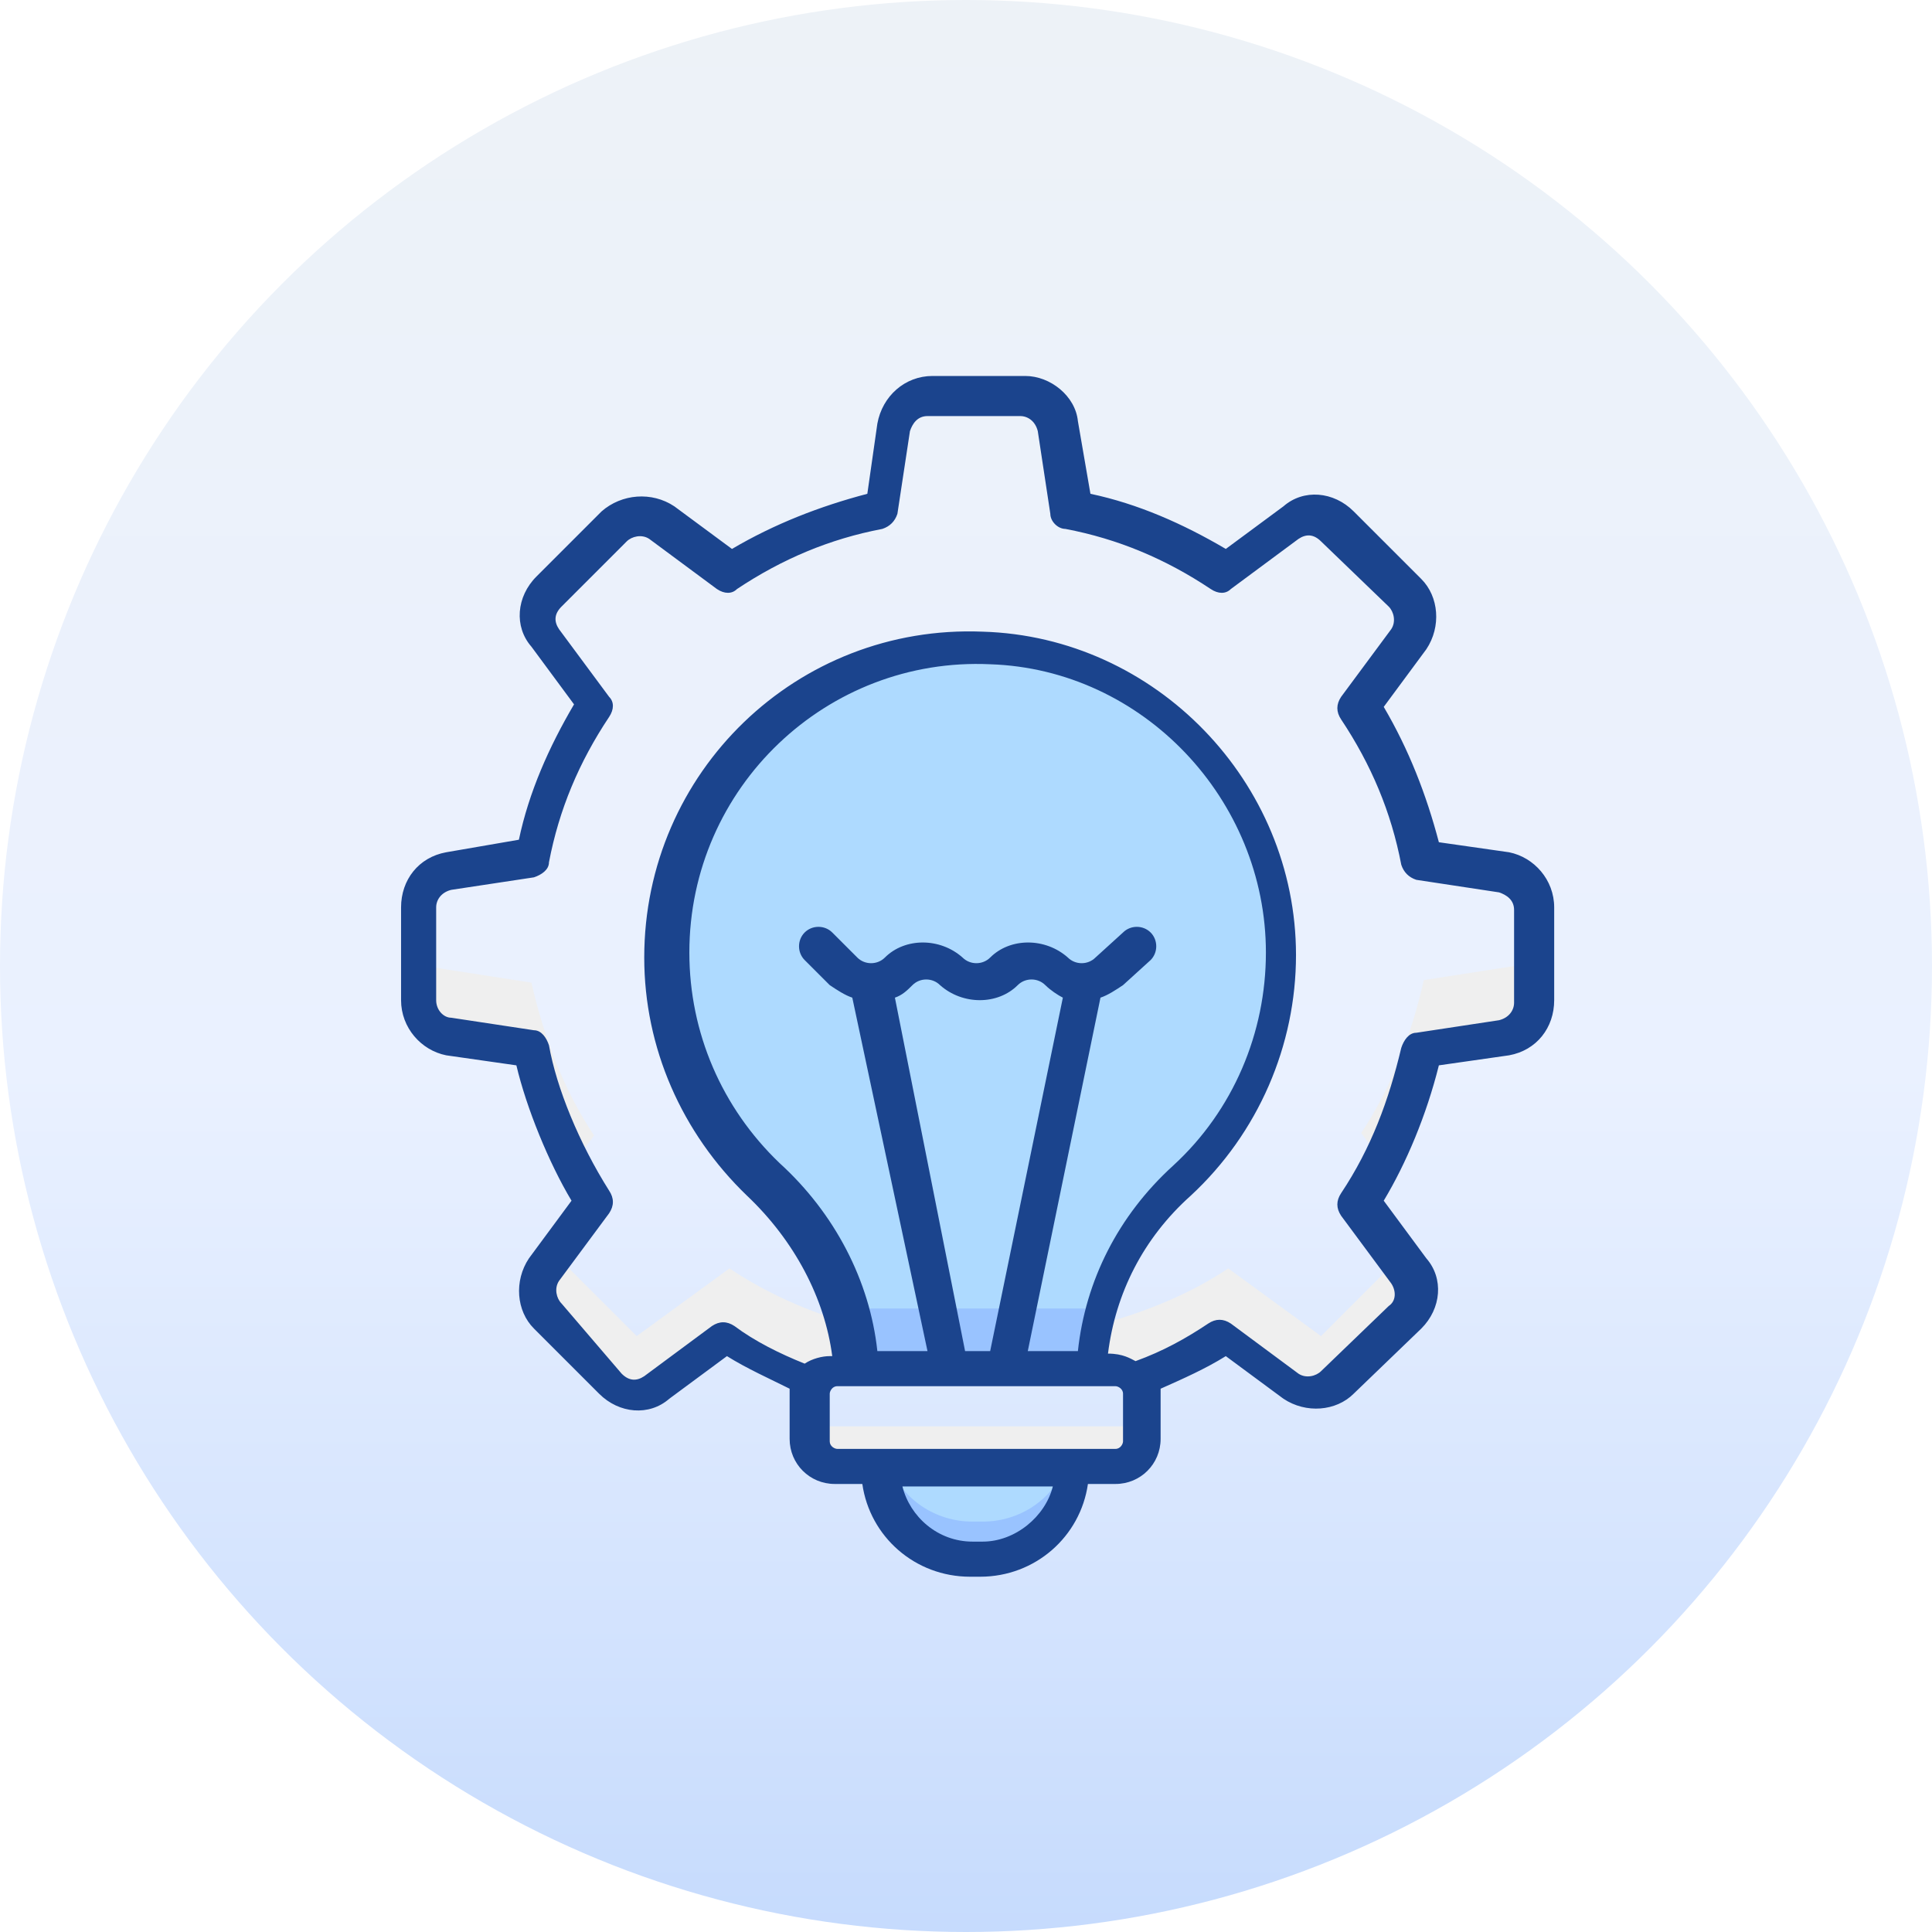
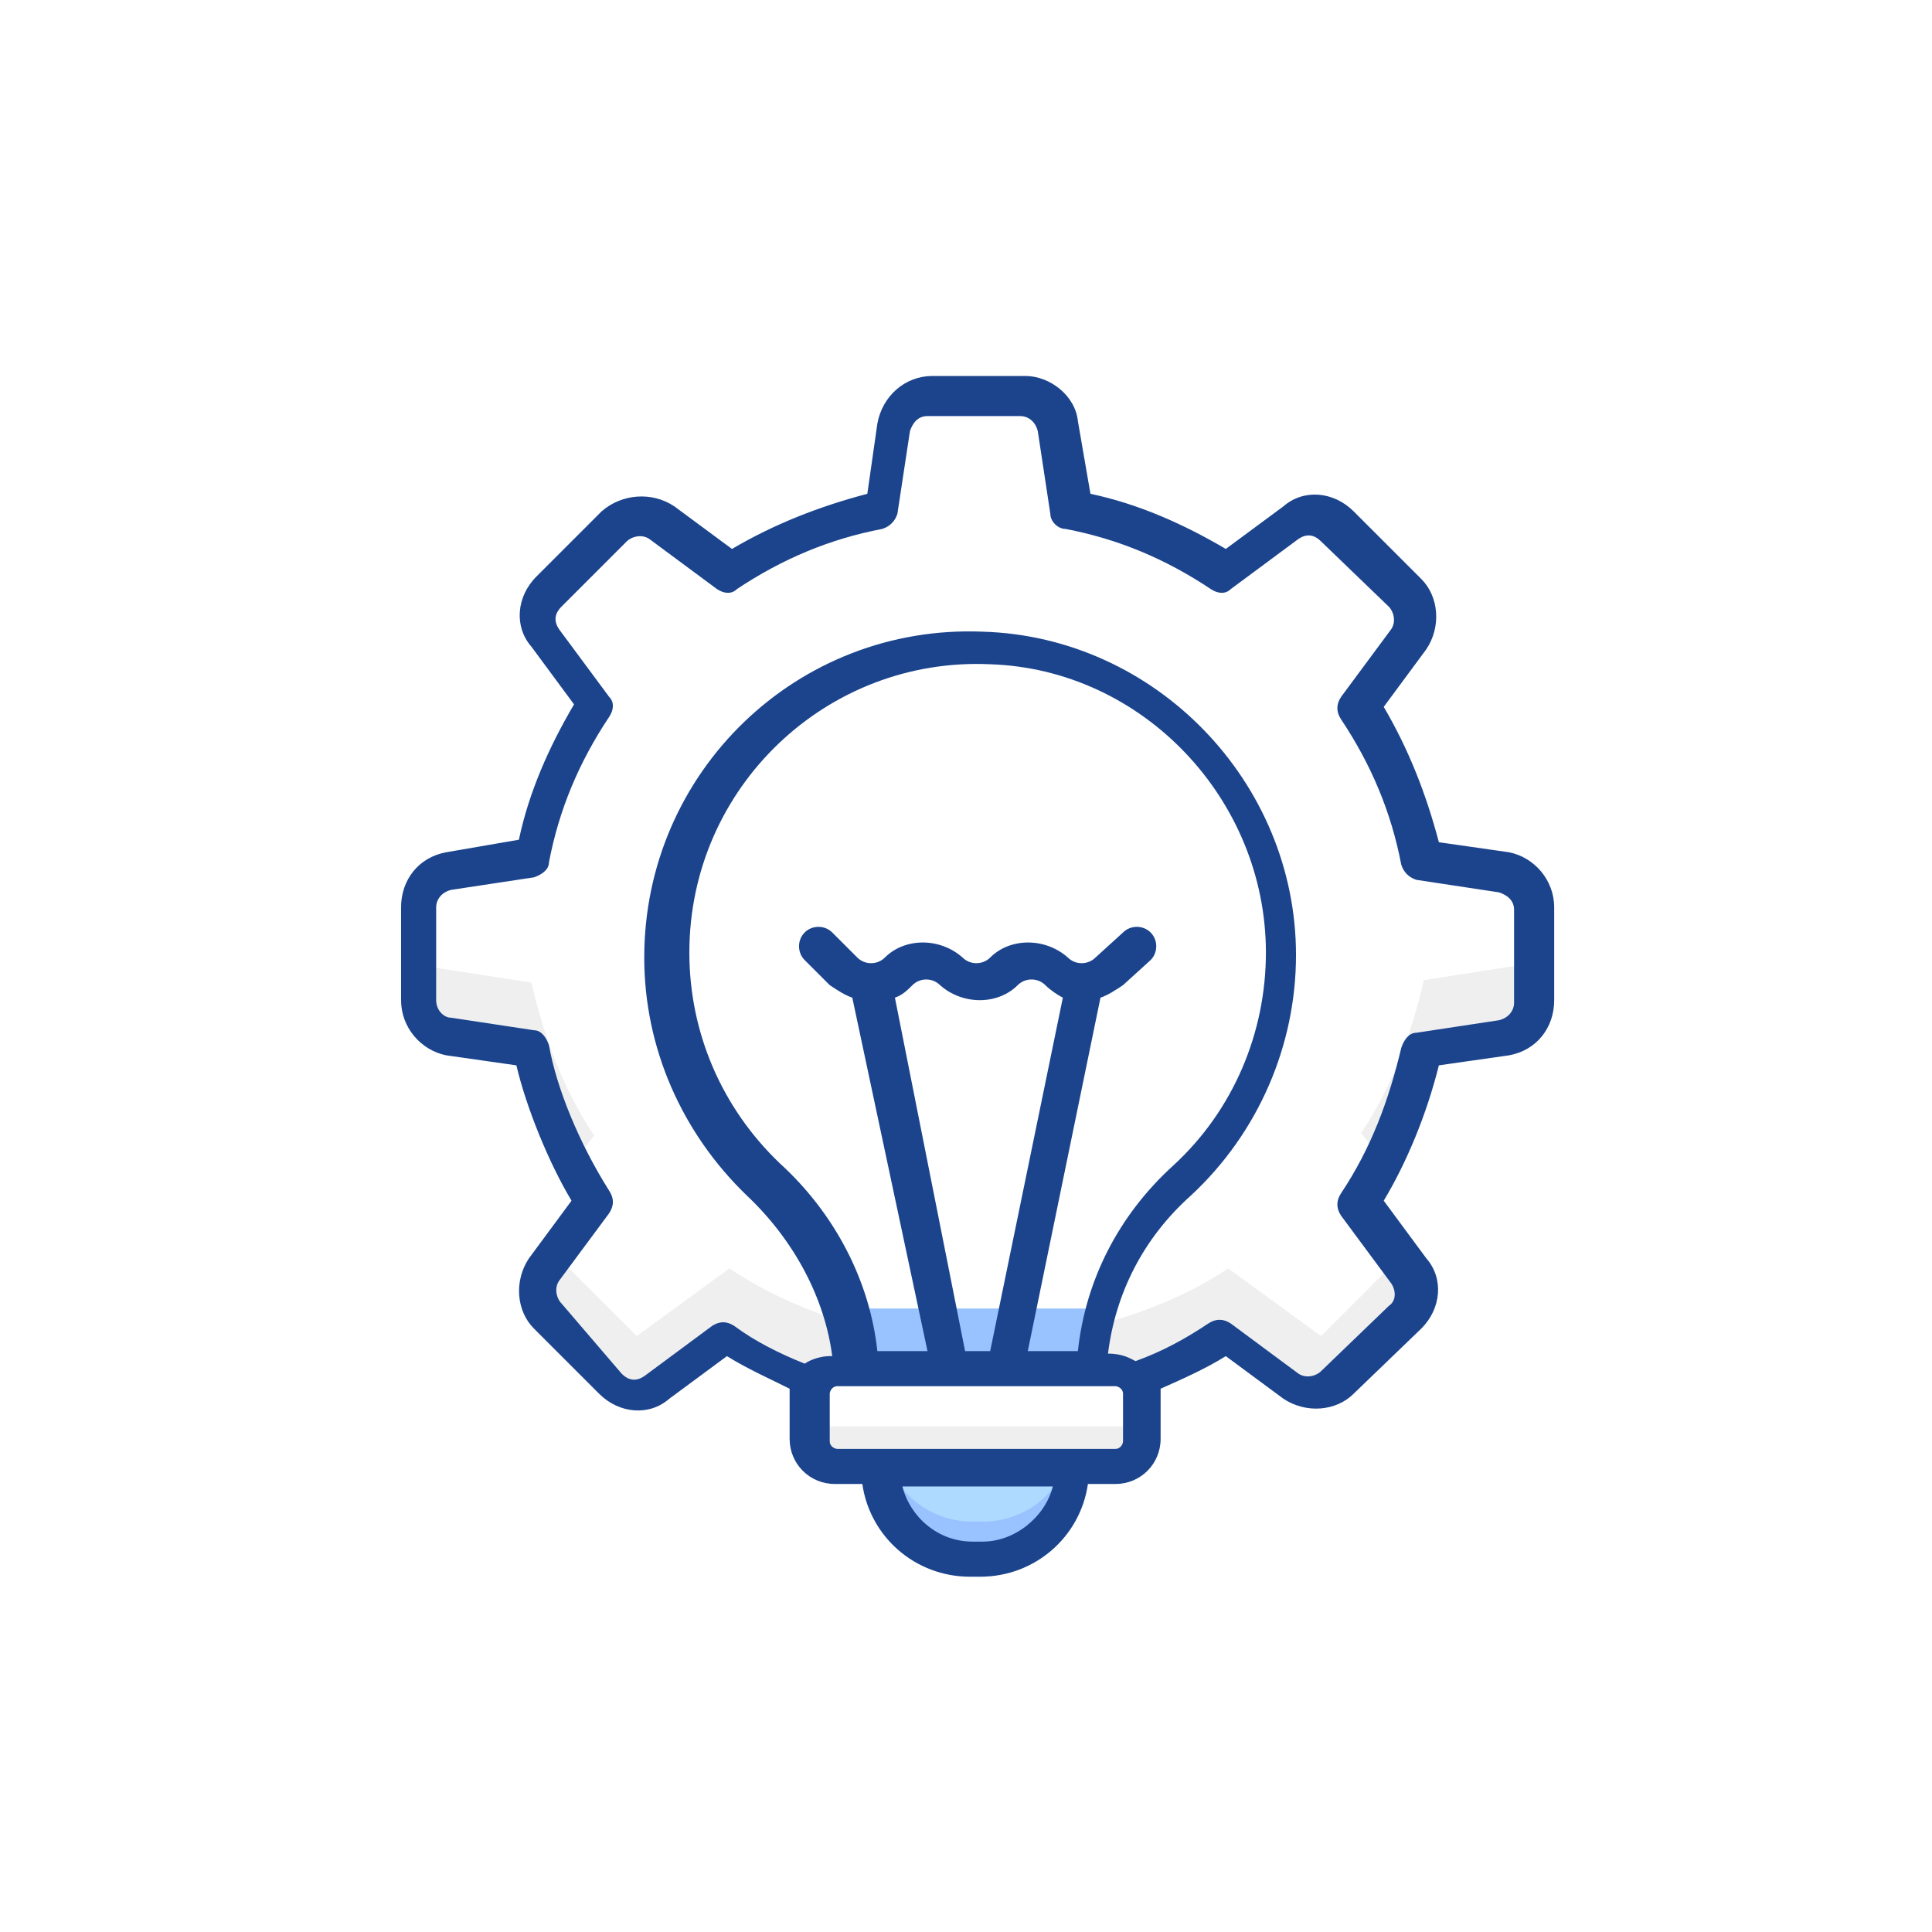
<svg xmlns="http://www.w3.org/2000/svg" width="83" height="83" viewBox="0 0 83 83" fill="none">
  <g clip-path="url(#clip0_2307_68012)">
    <g filter="url(#filter0_b_2307_68012)">
-       <circle cx="41.5" cy="41.5" r="41.5" fill="url(#paint0_linear_2307_68012)" />
-     </g>
+       </g>
    <path d="M22.831 45.123L19.277 44.584C18.523 44.476 17.984 43.83 17.984 43.076V41.461L22.831 42.215C23.369 44.584 24.23 46.846 25.523 48.784L24.554 50.076C23.8 48.461 23.154 46.846 22.831 45.123Z" fill="#EFEFEF" />
    <path d="M36.508 56.861C34.677 56.322 32.954 55.569 31.338 54.492L27.354 57.399L23.907 53.953L23.477 54.599C23.046 55.245 23.154 56.107 23.692 56.645L26.492 59.445C27.031 59.984 27.892 60.092 28.538 59.661L31.446 57.507C32.631 58.261 33.815 58.907 35.215 59.445C35.431 59.122 35.754 58.907 36.077 58.907H36.615C36.4 58.153 36.4 57.507 36.508 56.861Z" fill="#EFEFEF" />
    <path d="M60.629 54.599L60.198 53.953L56.752 57.399L52.767 54.492C51.152 55.569 49.321 56.322 47.383 56.861C47.49 57.507 47.49 58.153 47.383 58.799H48.244C48.675 58.799 48.998 59.015 49.106 59.338C50.398 58.799 51.691 58.261 52.875 57.399L55.783 59.553C56.429 59.984 57.291 59.876 57.829 59.338L60.629 56.538C60.952 55.999 61.06 55.138 60.629 54.599Z" fill="#EFEFEF" />
    <path d="M66.015 41.352V42.967C66.015 43.721 65.477 44.367 64.723 44.475L61.169 45.013C60.846 46.736 60.2 48.352 59.446 49.967L58.477 48.675C59.769 46.736 60.63 44.475 61.169 42.105L66.015 41.352Z" fill="#EFEFEF" />
-     <path d="M42.538 27.677C35 27.353 28.754 33.384 28.754 40.923C28.754 44.692 30.369 48.138 32.954 50.507C35.323 52.661 36.831 55.676 36.938 58.8H47.062C47.169 55.676 48.569 52.661 50.938 50.615C53.631 48.138 55.246 44.692 55.246 40.815C55.139 33.815 49.538 27.892 42.538 27.677Z" fill="#AEDAFF" />
    <path d="M36.508 56.215C36.723 57.076 36.939 57.938 36.939 58.8H47.062C47.062 57.938 47.277 57.076 47.492 56.215H36.508Z" fill="#99C3FF" />
    <path d="M34.891 61.277V62.031C34.891 62.677 35.321 63.108 35.968 63.108H48.998V61.277H34.891Z" fill="#EFEFEF" />
    <path d="M46.091 63V63.108C46.091 65.261 44.368 66.985 42.214 66.985H41.783C39.629 66.985 37.906 65.261 37.906 63.108V63H46.091Z" fill="#AEDAFF" />
    <path d="M46.091 63V63.108C46.091 65.261 44.368 66.985 42.214 66.985H41.783C39.629 66.985 37.906 65.261 37.906 63.108V63H38.229C38.768 64.4 40.168 65.369 41.783 65.369H42.214C43.829 65.369 45.229 64.4 45.768 63H46.091Z" fill="#99C3FF" />
    <path d="M19.169 36.614C17.984 36.829 17.23 37.798 17.23 38.983V42.968C17.23 44.152 18.092 45.122 19.169 45.337L22.184 45.768C22.615 47.599 23.584 49.968 24.553 51.583L22.723 54.06C22.077 55.029 22.184 56.322 22.938 57.075L25.738 59.875C26.6 60.737 27.892 60.845 28.753 60.091L31.23 58.26C32.092 58.798 33.061 59.229 33.923 59.66V61.814C33.923 62.891 34.784 63.752 35.861 63.752H37.046C37.369 66.014 39.307 67.737 41.677 67.737H42.107C44.477 67.737 46.415 66.014 46.738 63.752H47.923C49 63.752 49.861 62.891 49.861 61.814C49.861 61.06 49.861 59.983 49.861 59.66C50.831 59.229 51.8 58.798 52.661 58.26L55.138 60.091C56.107 60.737 57.4 60.629 58.154 59.875L61.061 57.075C61.923 56.214 62.031 54.922 61.277 54.06L59.446 51.583C60.415 49.968 61.277 47.922 61.815 45.768L64.831 45.337C66.015 45.122 66.769 44.152 66.769 42.968V38.983C66.769 37.798 65.907 36.829 64.831 36.614L61.815 36.183C61.277 34.137 60.523 32.199 59.446 30.368L61.277 27.891C61.923 26.922 61.815 25.629 61.061 24.875L58.154 21.968C57.292 21.106 56 20.998 55.138 21.752L52.661 23.583C50.831 22.506 48.892 21.645 46.846 21.214L46.307 18.091C46.2 17.014 45.123 16.152 44.046 16.152H40.061C38.877 16.152 37.907 17.014 37.692 18.198L37.261 21.214C35.215 21.752 33.277 22.506 31.446 23.583L28.969 21.752C28 21.106 26.707 21.214 25.846 21.968L23.046 24.768C22.184 25.629 22.077 26.922 22.831 27.783L24.661 30.26C23.584 32.091 22.723 34.029 22.292 36.075L19.169 36.614ZM42.215 66.229H41.784C40.277 66.229 39.092 65.152 38.769 63.86H45.23C44.907 65.152 43.615 66.229 42.215 66.229ZM48.246 61.922C48.246 62.029 48.138 62.245 47.923 62.245C46.415 62.245 35.754 62.245 35.969 62.245C35.861 62.245 35.646 62.137 35.646 61.922V59.875C35.646 59.768 35.754 59.552 35.969 59.552H47.923C48.031 59.552 48.246 59.66 48.246 59.875V61.922ZM47.277 42.86C47.6 42.752 47.923 42.537 48.246 42.322L49.431 41.245C49.754 40.922 49.754 40.383 49.431 40.06C49.107 39.737 48.569 39.737 48.246 40.06L47.061 41.137C46.738 41.46 46.2 41.46 45.877 41.137C44.907 40.275 43.4 40.275 42.538 41.137C42.215 41.46 41.677 41.46 41.353 41.137C40.384 40.275 38.877 40.275 38.015 41.137C37.692 41.46 37.154 41.46 36.831 41.137L35.754 40.06C35.431 39.737 34.892 39.737 34.569 40.06C34.246 40.383 34.246 40.922 34.569 41.245L35.646 42.322C35.969 42.537 36.292 42.752 36.615 42.86L39.846 58.045H37.692C37.369 55.029 35.861 52.122 33.492 49.968C31.015 47.599 29.615 44.368 29.615 40.922C29.615 33.814 35.538 28.214 42.538 28.537C49.107 28.752 54.384 34.352 54.384 40.922C54.384 44.368 52.984 47.706 50.4 50.075C48.031 52.229 46.63 55.029 46.307 58.045H44.154L47.277 42.86ZM42.538 58.045H41.461L38.446 42.86C38.769 42.752 38.984 42.537 39.2 42.322C39.523 41.998 40.061 41.998 40.384 42.322C41.353 43.183 42.861 43.183 43.723 42.322C44.046 41.998 44.584 41.998 44.907 42.322C45.123 42.537 45.446 42.752 45.661 42.86L42.538 58.045ZM23.584 37.045C24.015 34.783 24.877 32.737 26.169 30.799C26.384 30.475 26.384 30.152 26.169 29.937L24.015 27.029C23.8 26.706 23.8 26.383 24.123 26.06L26.923 23.26C27.138 23.045 27.569 22.937 27.892 23.152L30.8 25.306C31.123 25.522 31.446 25.522 31.661 25.306C33.6 24.014 35.646 23.152 37.907 22.722C38.23 22.614 38.446 22.398 38.553 22.075L39.092 18.522C39.2 18.198 39.415 17.875 39.846 17.875H43.831C44.154 17.875 44.477 18.091 44.584 18.522L45.123 22.075C45.123 22.398 45.446 22.722 45.769 22.722C48.031 23.152 50.077 24.014 52.015 25.306C52.338 25.522 52.661 25.522 52.877 25.306L55.784 23.152C56.107 22.937 56.431 22.937 56.754 23.26L59.661 26.06C59.877 26.275 59.984 26.706 59.769 27.029L57.615 29.937C57.4 30.26 57.4 30.583 57.615 30.906C58.907 32.845 59.769 34.891 60.2 37.152C60.307 37.475 60.523 37.691 60.846 37.798L64.4 38.337C64.723 38.445 65.046 38.66 65.046 39.091V43.075C65.046 43.398 64.831 43.722 64.4 43.829L60.846 44.368C60.523 44.368 60.307 44.691 60.2 45.014C59.661 47.275 58.907 49.322 57.615 51.26C57.4 51.583 57.4 51.906 57.615 52.229L59.769 55.137C59.984 55.46 59.984 55.891 59.661 56.106L56.754 58.906C56.538 59.122 56.107 59.229 55.784 59.014L52.877 56.86C52.553 56.645 52.23 56.645 51.907 56.86C50.938 57.506 49.969 58.045 48.784 58.475C48.569 58.368 48.246 58.152 47.6 58.152C47.923 55.568 49.107 53.199 51.154 51.368C54.061 48.675 55.677 44.906 55.677 41.029C55.677 33.599 49.646 27.352 42.215 27.137C34.246 26.814 27.677 33.168 27.677 41.137C27.677 45.014 29.292 48.675 32.092 51.368C34.138 53.306 35.431 55.783 35.754 58.26H35.646C35.323 58.26 34.892 58.368 34.569 58.583C33.492 58.152 32.415 57.614 31.553 56.968C31.23 56.752 30.907 56.752 30.584 56.968L27.677 59.122C27.354 59.337 27.03 59.337 26.707 59.014L24.123 55.998C23.907 55.783 23.8 55.352 24.015 55.029L26.169 52.122C26.384 51.798 26.384 51.475 26.169 51.152C24.877 49.106 23.907 46.737 23.584 44.906C23.477 44.583 23.261 44.26 22.938 44.26L19.384 43.722C19.061 43.722 18.738 43.398 18.738 42.968V38.983C18.738 38.66 18.953 38.337 19.384 38.229L22.938 37.691C23.261 37.583 23.584 37.368 23.584 37.045Z" fill="#1B448D" />
  </g>
  <defs>
    <filter id="filter0_b_2307_68012" x="-18.621" y="-18.621" width="120.241" height="120.241" filterUnits="userSpaceOnUse" color-interpolation-filters="sRGB">
      <feFlood flood-opacity="0" result="BackgroundImageFix" />
      <feGaussianBlur in="BackgroundImageFix" stdDeviation="9.31" />
      <feComposite in2="SourceAlpha" operator="in" result="effect1_backgroundBlur_2307_68012" />
      <feBlend mode="normal" in="SourceGraphic" in2="effect1_backgroundBlur_2307_68012" result="shape" />
    </filter>
    <linearGradient id="paint0_linear_2307_68012" x1="41.5" y1="0" x2="41.5" y2="83" gradientUnits="userSpaceOnUse">
      <stop stop-color="#EDF2F7" />
      <stop offset="0.555" stop-color="#EAF1FF" />
      <stop offset="1" stop-color="#C6DBFD" />
    </linearGradient>
    <clipPath id="clip0_2307_68012">
      <rect width="83" height="83" fill="white" />
    </clipPath>
  </defs>
</svg>